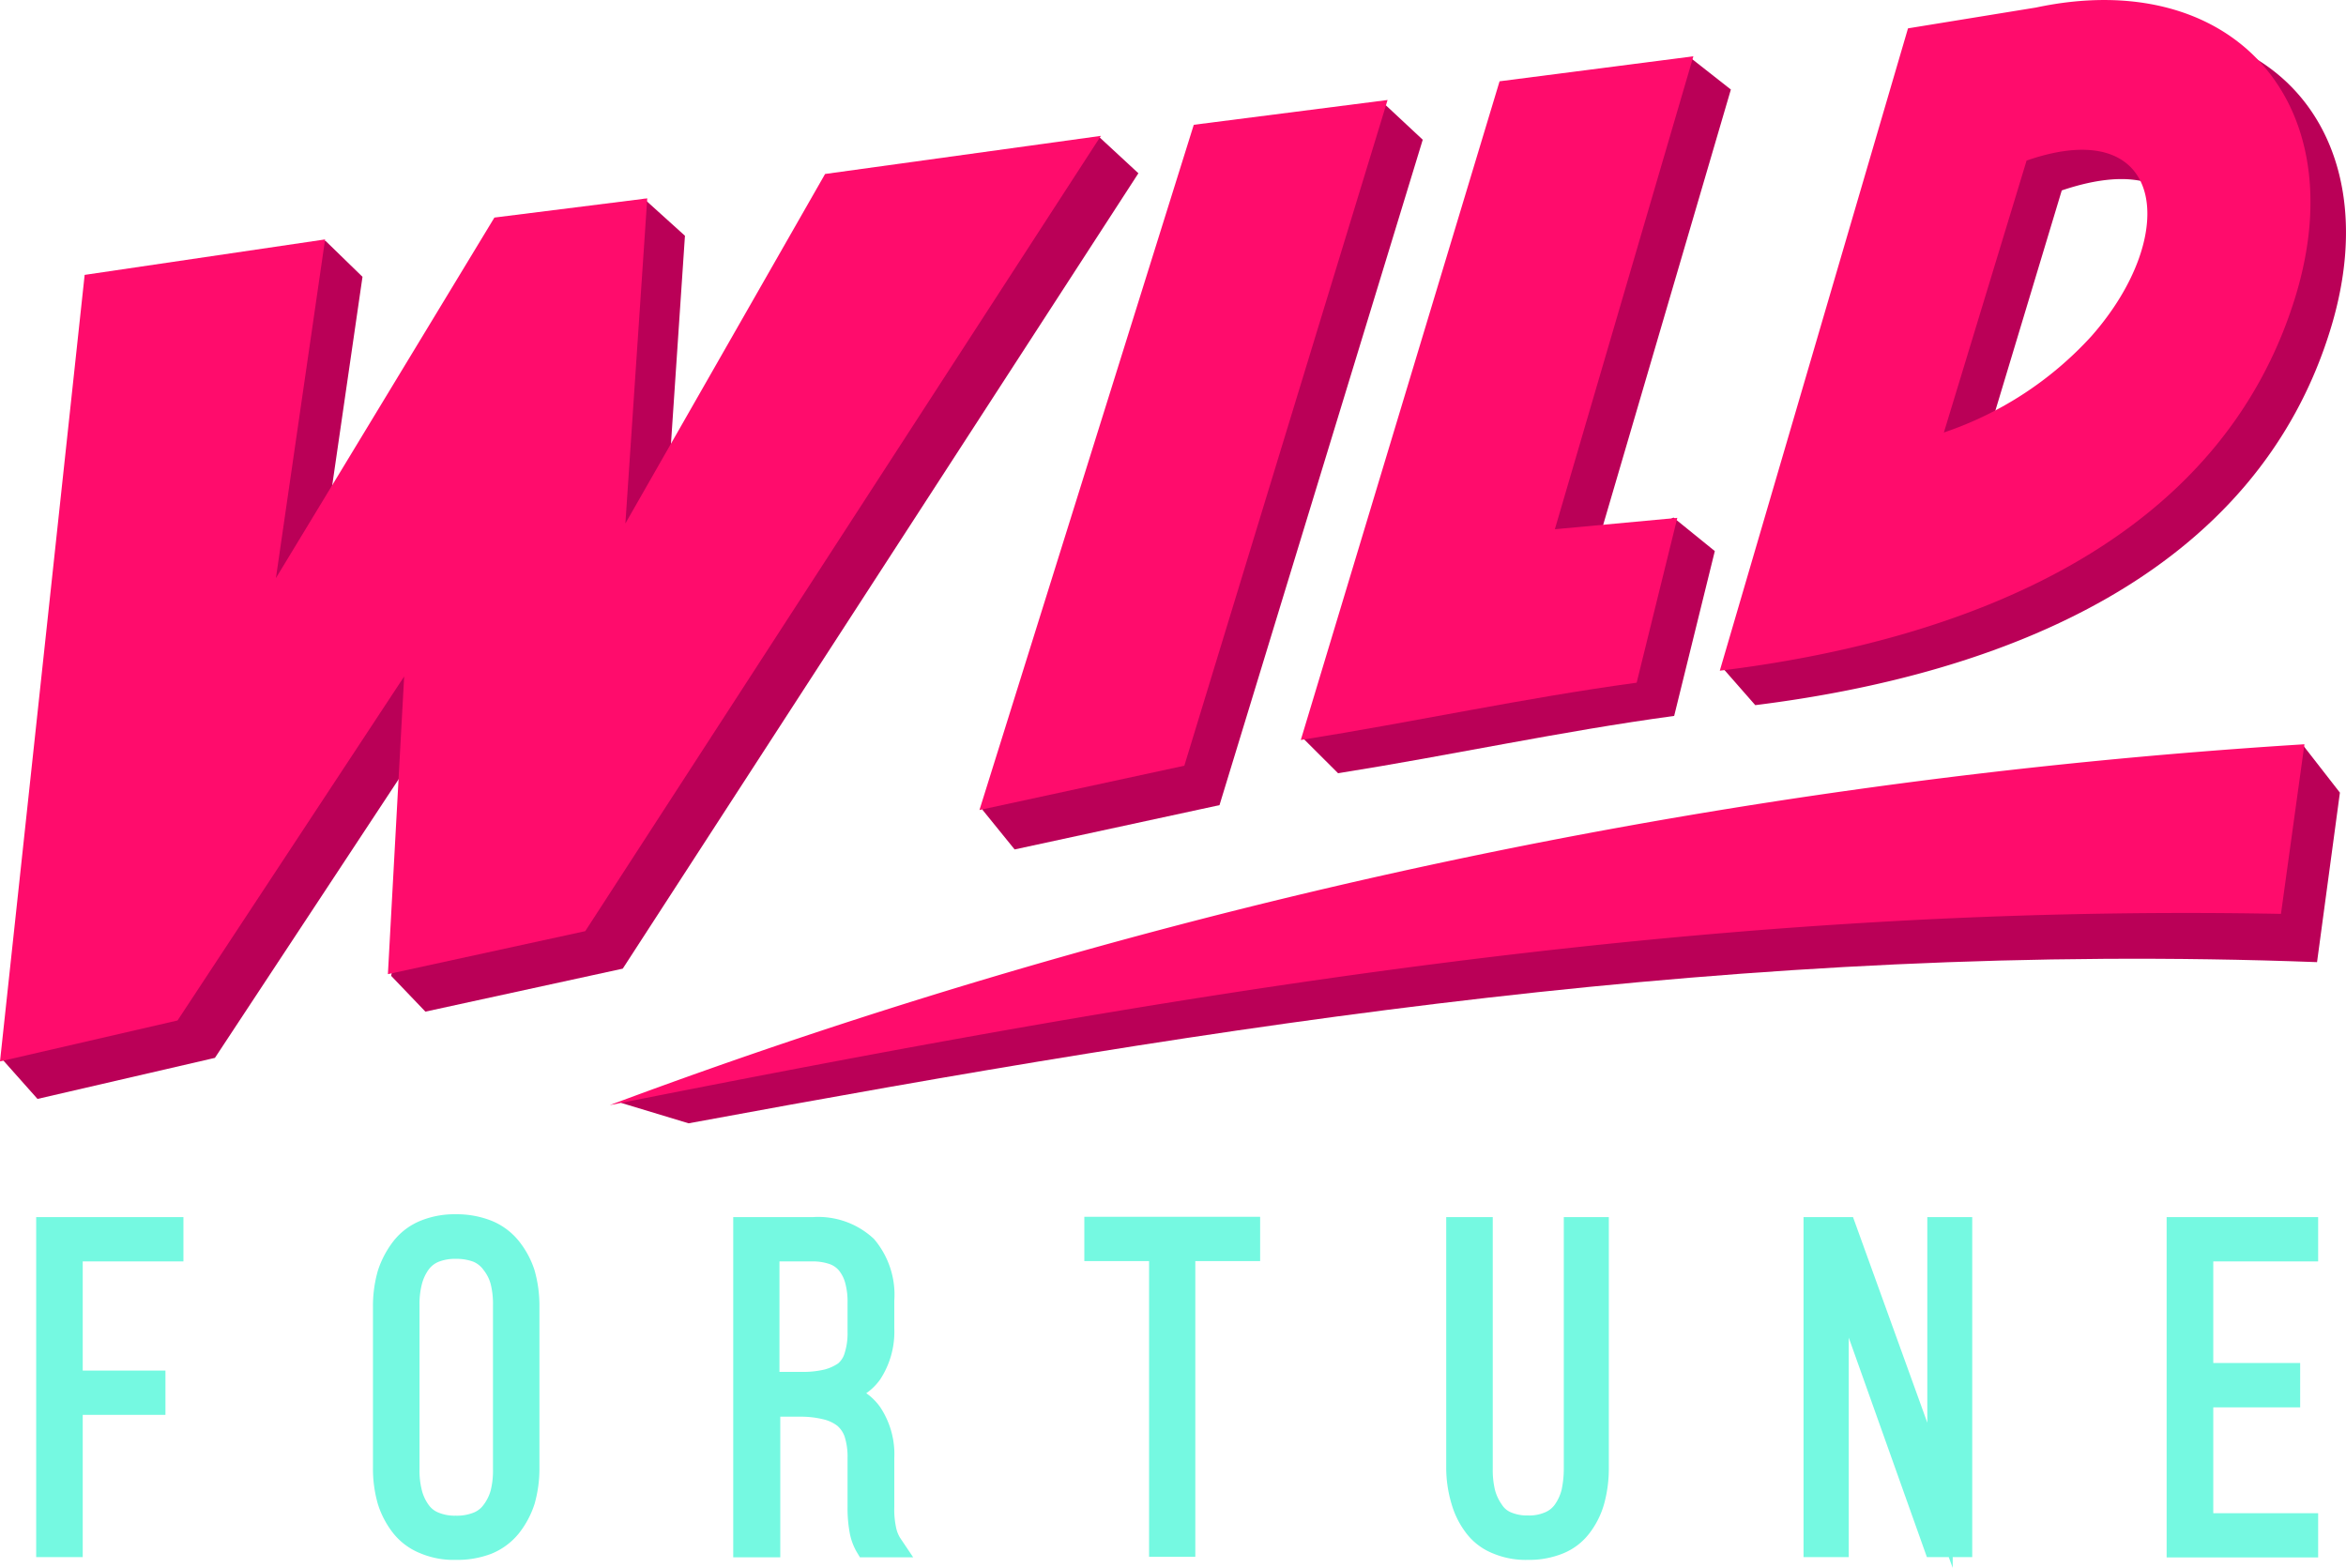
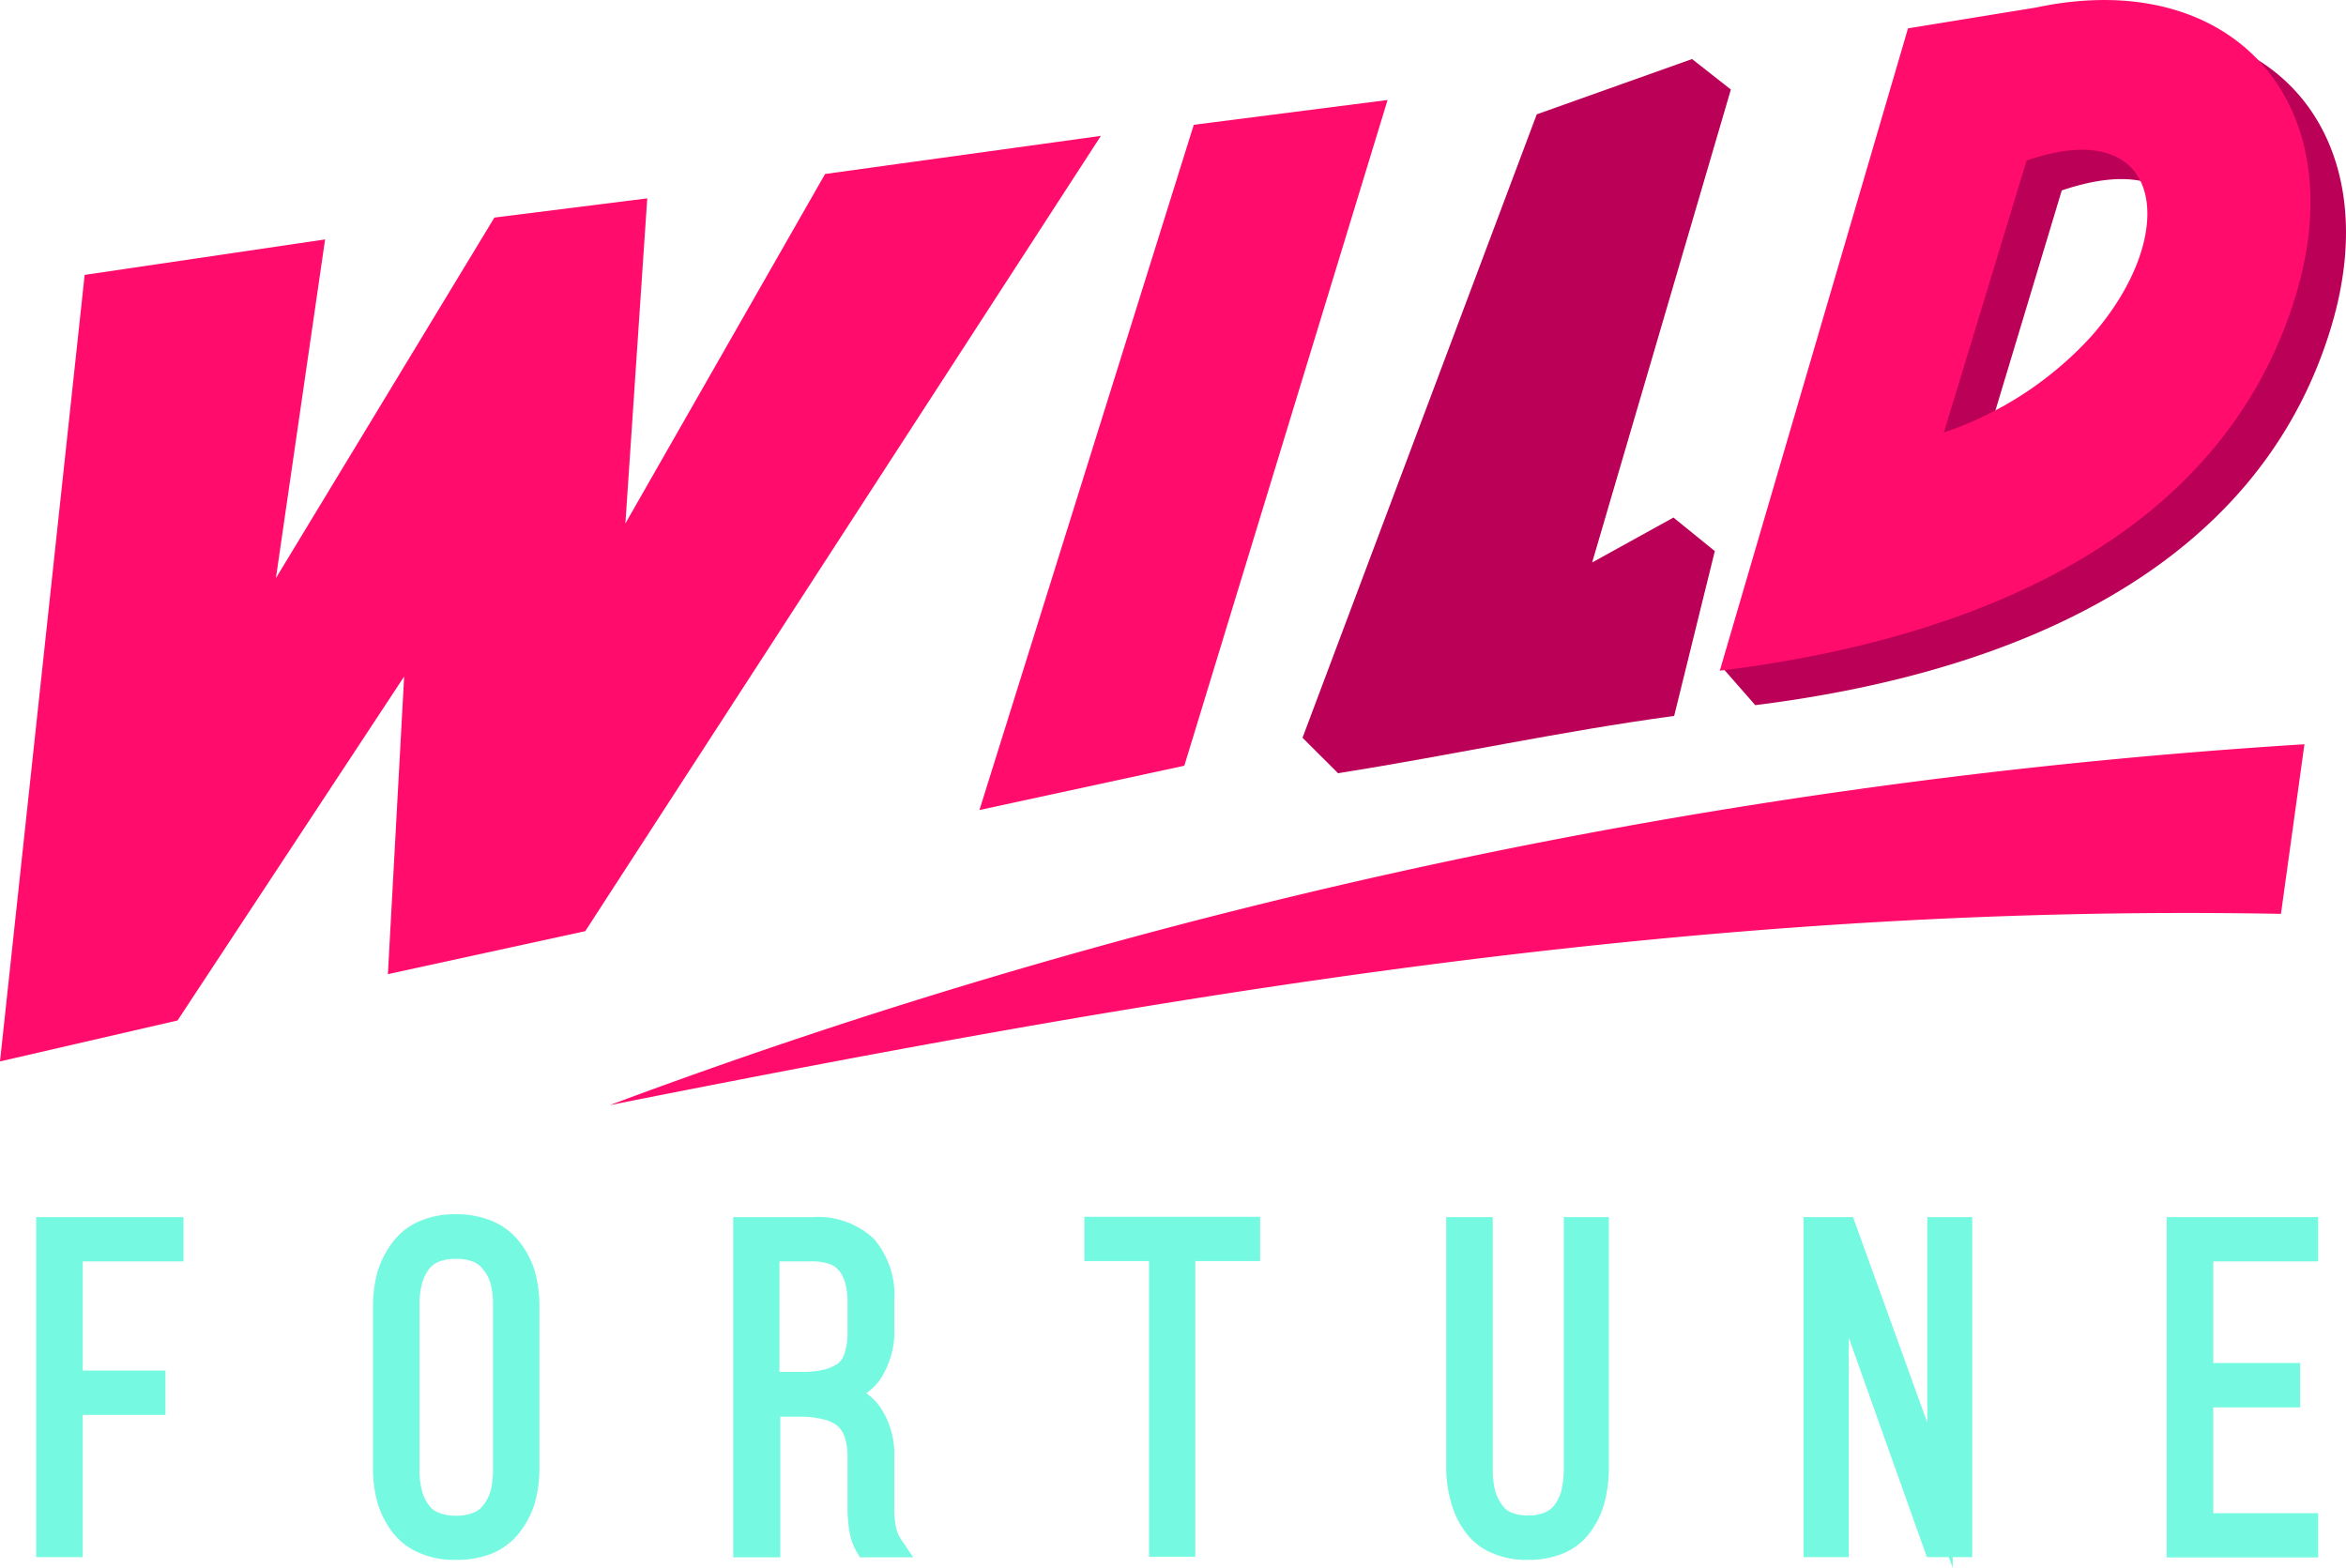
<svg xmlns="http://www.w3.org/2000/svg" id="Layer_1" data-name="Layer 1" viewBox="0 0 230.85 154.29">
  <defs>
    <style>.cls-1{fill:#ba0057;}.cls-1,.cls-2{fill-rule:evenodd;}.cls-2{fill:#ff0c6c;}.cls-3{fill:#75f9e1;}</style>
  </defs>
  <g id="Layer_1-2" data-name="Layer_1">
-     <path class="cls-1" d="M67.76,110.54l-6.61-2c-1.28-.39,66.64-14.84,90-17.7,21.28-2.59,42.18-1,61.6-10.67l13.85-6.86L230.25,78,228,94.68C171.5,92.56,120.19,100.86,67.76,110.54Z" transform="translate(0 0)" />
    <path class="cls-1" d="M191.25,5.64l-21.73,60.1,3.2,3.65c24.14-3,49.33-12.66,56.7-37.31C235.16,12.82,223-.54,203.84,3.59Zm18.49,30.55a36,36,0,0,1-15,9.55l8.14-27C217.37,13.85,218.65,26,209.74,36.19Z" transform="translate(0 0)" />
    <path class="cls-1" d="M151.22,11.25,128.17,72.6l3.5,3.49c11.5-1.83,21.76-4.1,33.07-5.64l4-16.22-4.07-3.3-8,4.42L170.32,8.81l-3.82-3Z" transform="translate(0 0)" />
-     <polygon class="cls-1" points="120.93 16.15 96.67 79.68 99.84 83.59 120 79.23 140 13.75 136.12 10.13 120.93 16.15" />
-     <polygon class="cls-1" points="12.02 30.74 0.16 104.17 3.69 108.14 21.15 104.1 43.46 70.26 38.49 96.03 41.86 99.55 61.28 95.32 112.02 17.05 108.14 13.46 84.87 20.8 65.25 55.19 67.4 23.2 63.36 19.55 52.34 25.1 30.83 60.58 35.67 27.24 32.02 23.69 12.02 30.74" />
    <polygon class="cls-2" points="8.33 27.05 0 104.45 17.47 100.42 39.77 66.57 38.17 95.86 57.59 91.63 108.33 13.37 81.19 17.12 61.54 51.51 63.69 19.52 48.65 21.41 27.15 56.89 31.99 23.56 8.33 27.05" />
    <polygon class="cls-2" points="117.47 12.28 96.38 79.71 116.54 75.35 136.54 9.84 117.47 12.28" />
-     <path class="cls-2" d="M147.56,8,128,72.82c11.48-1.83,21.76-4.1,33.05-5.64l4-16.22L153,52.08,166.63,5.54Z" transform="translate(0 0)" />
    <path class="cls-2" d="M187.75,2.79,169.23,66c24.13-2.95,49.33-12.56,56.7-37C231.66,9.9,219.48-3.33,200.35.74ZM205.8,33.08a34.61,34.61,0,0,1-14.52,9.48l8.14-26.76C213,11.09,214.68,23,205.8,33.08Z" transform="translate(0 0)" />
    <path class="cls-2" d="M60,108.75A580,580,0,0,1,226.76,73.24l-2.31,16.69C166.44,88.84,113.78,98.08,60,108.75Z" transform="translate(0 0)" />
    <path d="M4.81,152V121h12v1.86H6.89v13.24H15V138H6.89v14ZM38,144.42v-15.8a8.78,8.78,0,0,1,1.73-5.71,6.21,6.21,0,0,1,5.16-2.14,6.39,6.39,0,0,1,5.26,2.14,8.78,8.78,0,0,1,1.73,5.71v15.8a8.82,8.82,0,0,1-1.73,5.71,6.46,6.46,0,0,1-5.26,2.11,6.28,6.28,0,0,1-5.16-2.11A8.82,8.82,0,0,1,38,144.42Zm2.08.13a7,7,0,0,0,1.16,4.26,4.19,4.19,0,0,0,3.65,1.57,4.29,4.29,0,0,0,3.72-1.57,6.88,6.88,0,0,0,1.18-4.26V128.46a6.84,6.84,0,0,0-1.18-4.26,4.29,4.29,0,0,0-3.72-1.57,4.19,4.19,0,0,0-3.65,1.57A7,7,0,0,0,40,128.46ZM73.4,152V121H80c4.48,0,6.76,2.34,6.76,7v2.73c0,3.55-1.54,5.7-4.58,6.37,3,.68,4.58,2.79,4.58,6.35v4.81A6.82,6.82,0,0,0,87.5,152H85.32a7.59,7.59,0,0,1-.67-3.71v-4.84c0-2-.48-3.34-1.51-4.11a6.84,6.84,0,0,0-4.39-1.18h-3.3V152Zm2-15.7h3.36a6.83,6.83,0,0,0,4.39-1.12c1-.74,1.45-2.09,1.45-4V128.2a6.28,6.28,0,0,0-1.12-4,4.46,4.46,0,0,0-3.63-1.35H75.45Zm32.5-13.4V121h14.84v1.86h-6.38V152h-2v-29.1Zm35.61,21.54V121h2.08v23.5a7.17,7.17,0,0,0,1.12,4.29,4.08,4.08,0,0,0,3.59,1.57,4.13,4.13,0,0,0,3.62-1.57,7.39,7.39,0,0,0,1.12-4.29V121H157v23.4a9.24,9.24,0,0,1-1.64,5.71,7.17,7.17,0,0,1-10.16,0A9.05,9.05,0,0,1,143.56,144.42ZM178.72,152V121h2.75l9.43,26.16V121h1.92v31h-2.34l-9.81-27.59V152Zm35.73,0V121h12.41v1.86H216.54v12.47h8.55v1.86h-8.55v12.92h10.32V152Z" transform="translate(0 0)" />
    <path class="cls-3" d="M3.56,152V119.77H18.05v4.36H8.14v10.74h8.14v4.36H8.14v14H3.56Zm33.14-7.56v-15.8a12.67,12.67,0,0,1,.48-3.59,9.49,9.49,0,0,1,1.54-2.92h0a6.49,6.49,0,0,1,2.66-2,8.82,8.82,0,0,1,3.46-.64,9.33,9.33,0,0,1,3.53.64,6.66,6.66,0,0,1,2.69,2A9,9,0,0,1,52.6,125a12.67,12.67,0,0,1,.48,3.59v15.8A12.62,12.62,0,0,1,52.6,148a9.21,9.21,0,0,1-1.54,2.89h0a6.72,6.72,0,0,1-2.69,2,9.34,9.34,0,0,1-3.53.61,8.41,8.41,0,0,1-3.46-.64,6.49,6.49,0,0,1-2.66-1.95A9,9,0,0,1,37.18,148,12.62,12.62,0,0,1,36.7,144.42Zm4.58.13a7.91,7.91,0,0,0,.23,2.08,4.18,4.18,0,0,0,.67,1.44,2.14,2.14,0,0,0,1,.77,4.1,4.1,0,0,0,1.67.29,4.37,4.37,0,0,0,1.73-.29,2.2,2.2,0,0,0,1-.77,4.22,4.22,0,0,0,.71-1.44,8.15,8.15,0,0,0,.22-2.08V128.46a8.15,8.15,0,0,0-.22-2.08,3.82,3.82,0,0,0-.71-1.41,2.36,2.36,0,0,0-1-.81,4.72,4.72,0,0,0-1.73-.28,4.29,4.29,0,0,0-1.67.28,2.28,2.28,0,0,0-1,.77,4.33,4.33,0,0,0-.67,1.45,7.91,7.91,0,0,0-.23,2.08ZM72.15,152V119.77H80a8,8,0,0,1,6,2.15A8.46,8.46,0,0,1,88,128v2.73a8.54,8.54,0,0,1-1.38,5,5.45,5.45,0,0,1-1.38,1.37,5.65,5.65,0,0,1,1.38,1.38,8.36,8.36,0,0,1,1.38,5v4.81a8.41,8.41,0,0,0,.16,1.95,3.23,3.23,0,0,0,.39,1.06l1.31,1.95H84.62l-.36-.6a6,6,0,0,1-.67-1.93,13.39,13.39,0,0,1-.19-2.43v-4.84a6.49,6.49,0,0,0-.29-2.09,2.54,2.54,0,0,0-.71-1.05h0a3.61,3.61,0,0,0-1.38-.64,9.13,9.13,0,0,0-2.24-.26h-2v13.84H72.15ZM76.7,135h2.11a9.31,9.31,0,0,0,2.28-.22,4.33,4.33,0,0,0,1.38-.61h0a2.09,2.09,0,0,0,.64-1,6.43,6.43,0,0,0,.29-2.08V128.2a6.91,6.91,0,0,0-.23-1.95,3.33,3.33,0,0,0-.61-1.22h0a2.12,2.12,0,0,0-.93-.64,5.13,5.13,0,0,0-1.73-.26H76.7Zm30-12.15v-3.11H124v4.36h-6.38v29.1h-4.55v-29.1H106.7Zm35.61,21.54V119.77h4.58v24.75a8.39,8.39,0,0,0,.22,2.11,4.47,4.47,0,0,0,.68,1.44,1.9,1.9,0,0,0,.93.77,4,4,0,0,0,1.63.29,3.86,3.86,0,0,0,1.64-.29,2.23,2.23,0,0,0,1-.77,4.46,4.46,0,0,0,.67-1.44,10.06,10.06,0,0,0,.22-2.11V119.77h4.43v24.65a13.2,13.2,0,0,1-.45,3.53h0a8.53,8.53,0,0,1-1.44,2.91h0a6.18,6.18,0,0,1-2.6,2,8.82,8.82,0,0,1-3.46.64,8.32,8.32,0,0,1-3.46-.64,6.16,6.16,0,0,1-2.63-2h0a8.66,8.66,0,0,1-1.44-2.88A12.41,12.41,0,0,1,142.31,144.42ZM177.47,152V119.77h4.87L189.65,140V119.77h4.42v33.46h-1.92v1.06l-.39-1.06h-2.15l-7.69-21.6v21.6h-4.45Zm35.73,0V119.77h14.91v4.36H217.79v10h8.55v4.36h-8.55v10.42h10.32v4.35H213.2Z" transform="translate(0 0)" />
  </g>
</svg>